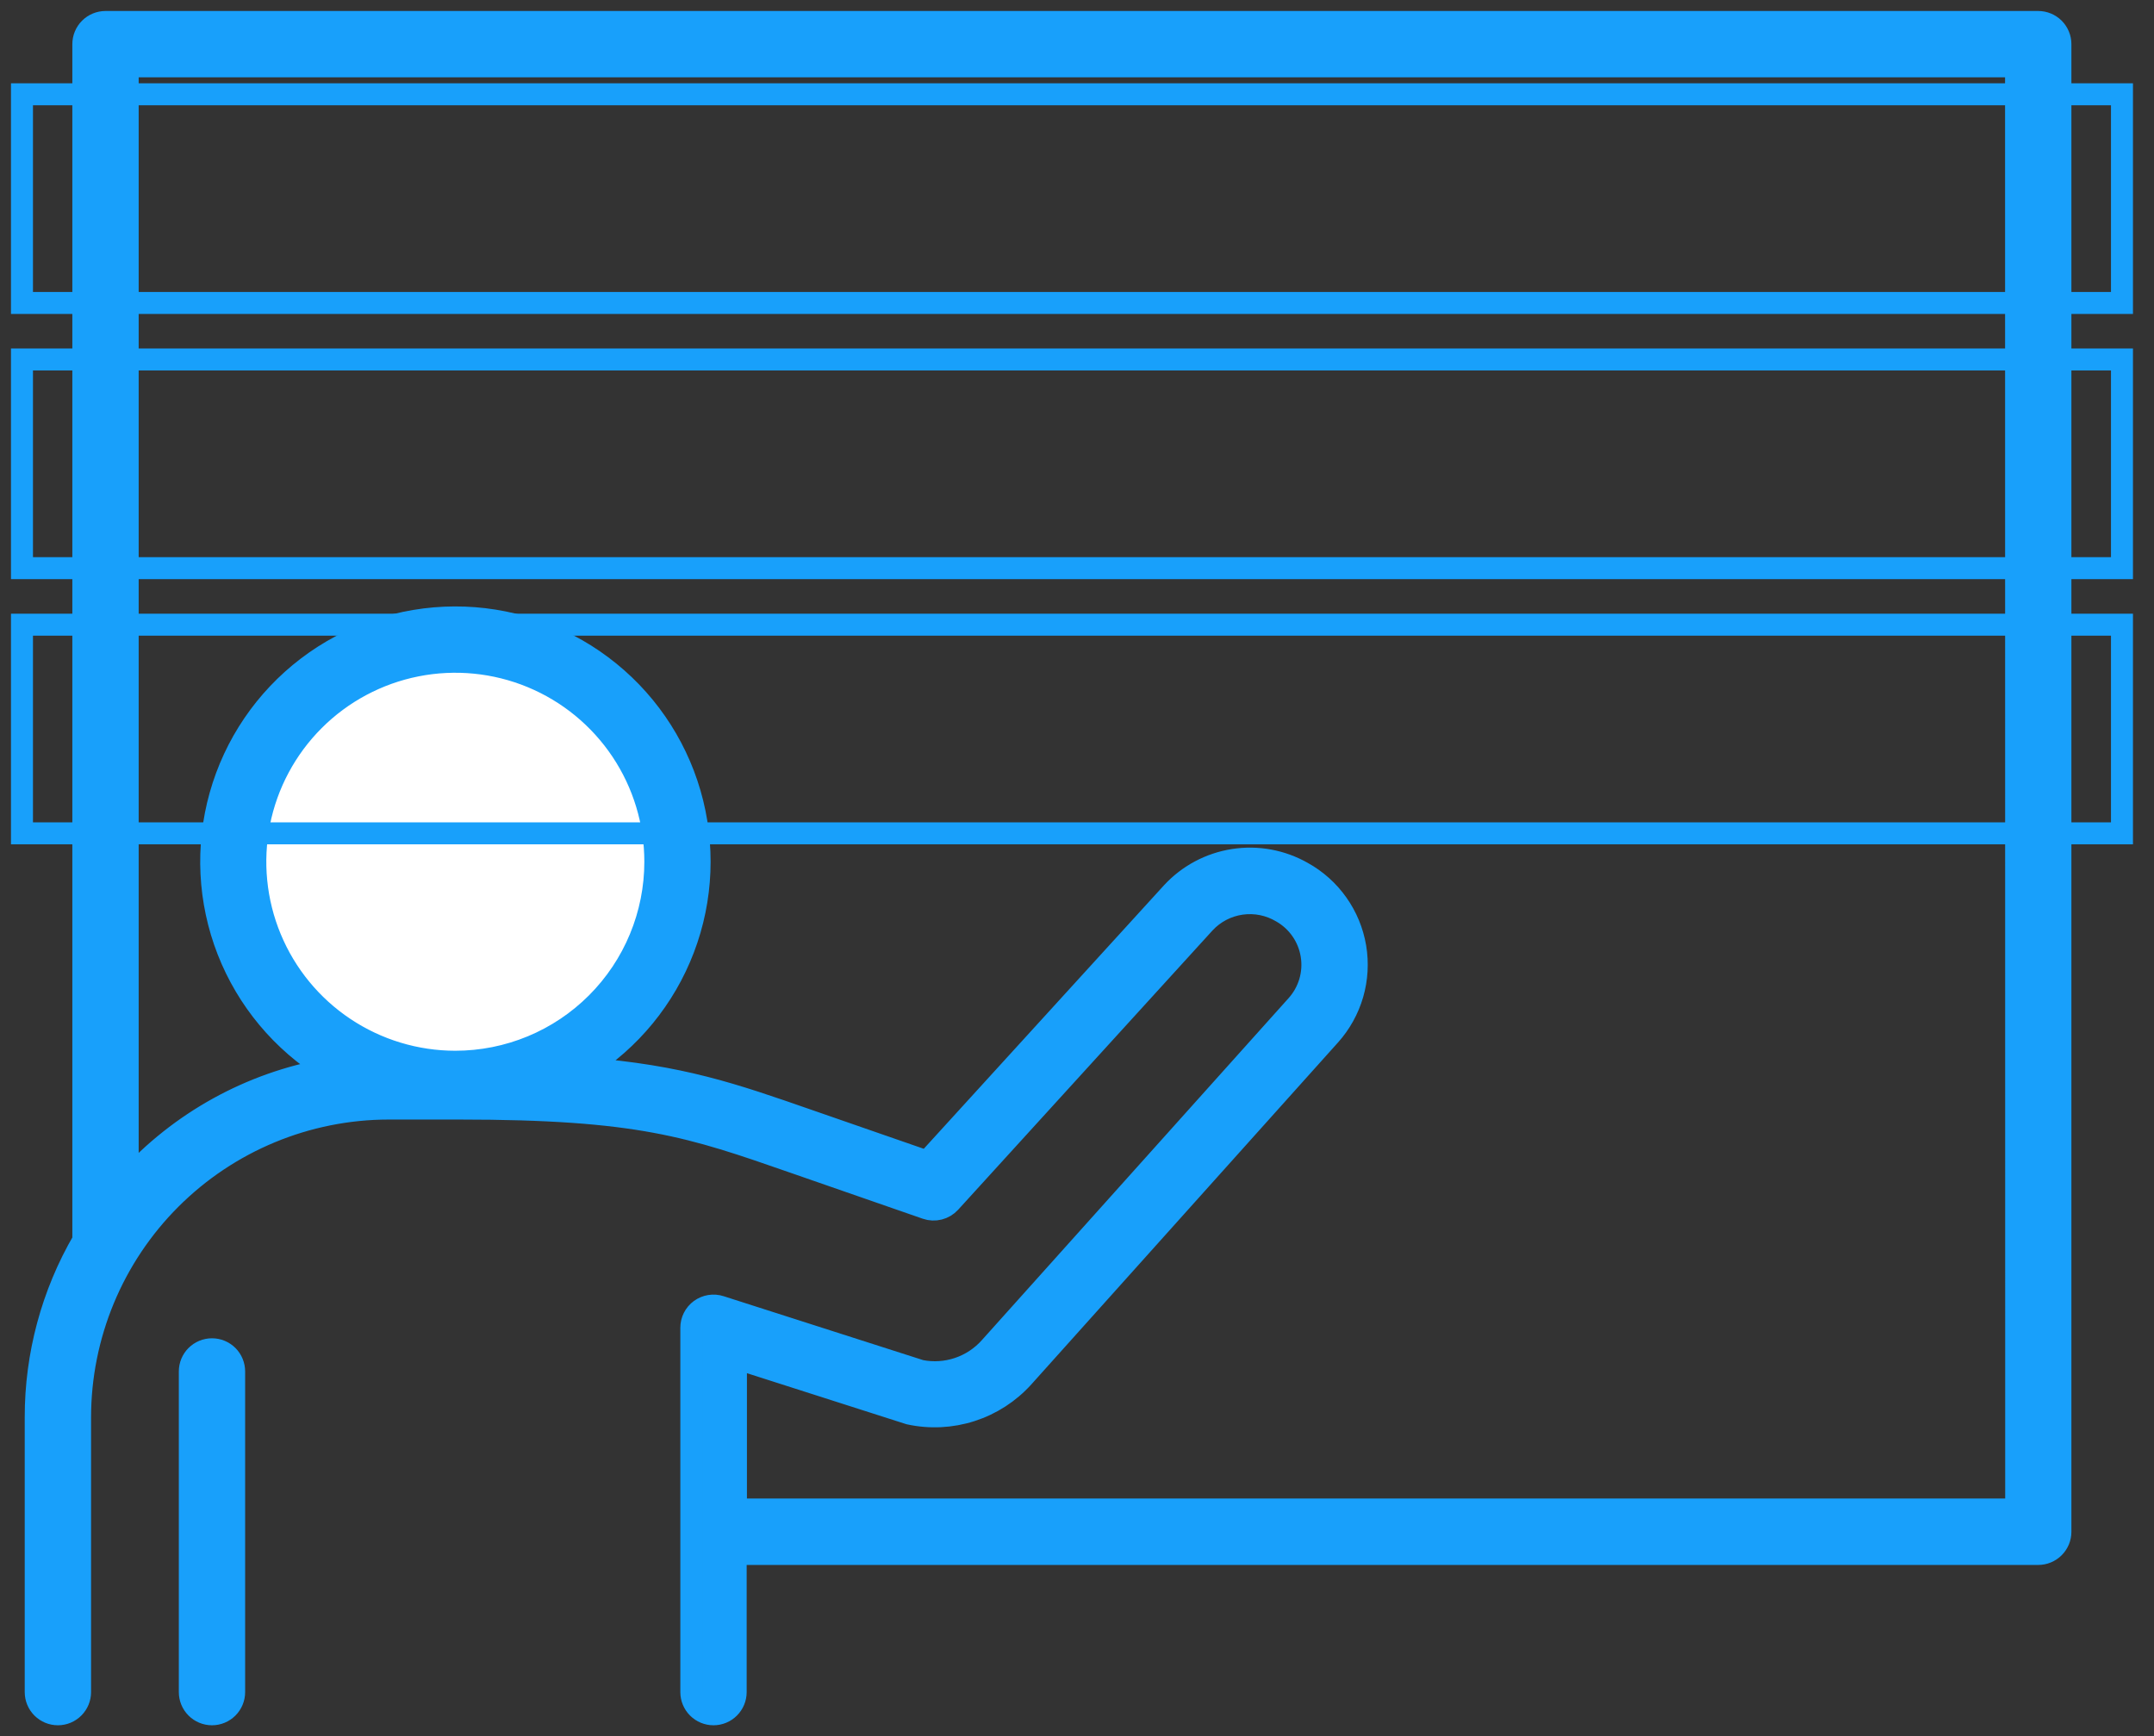
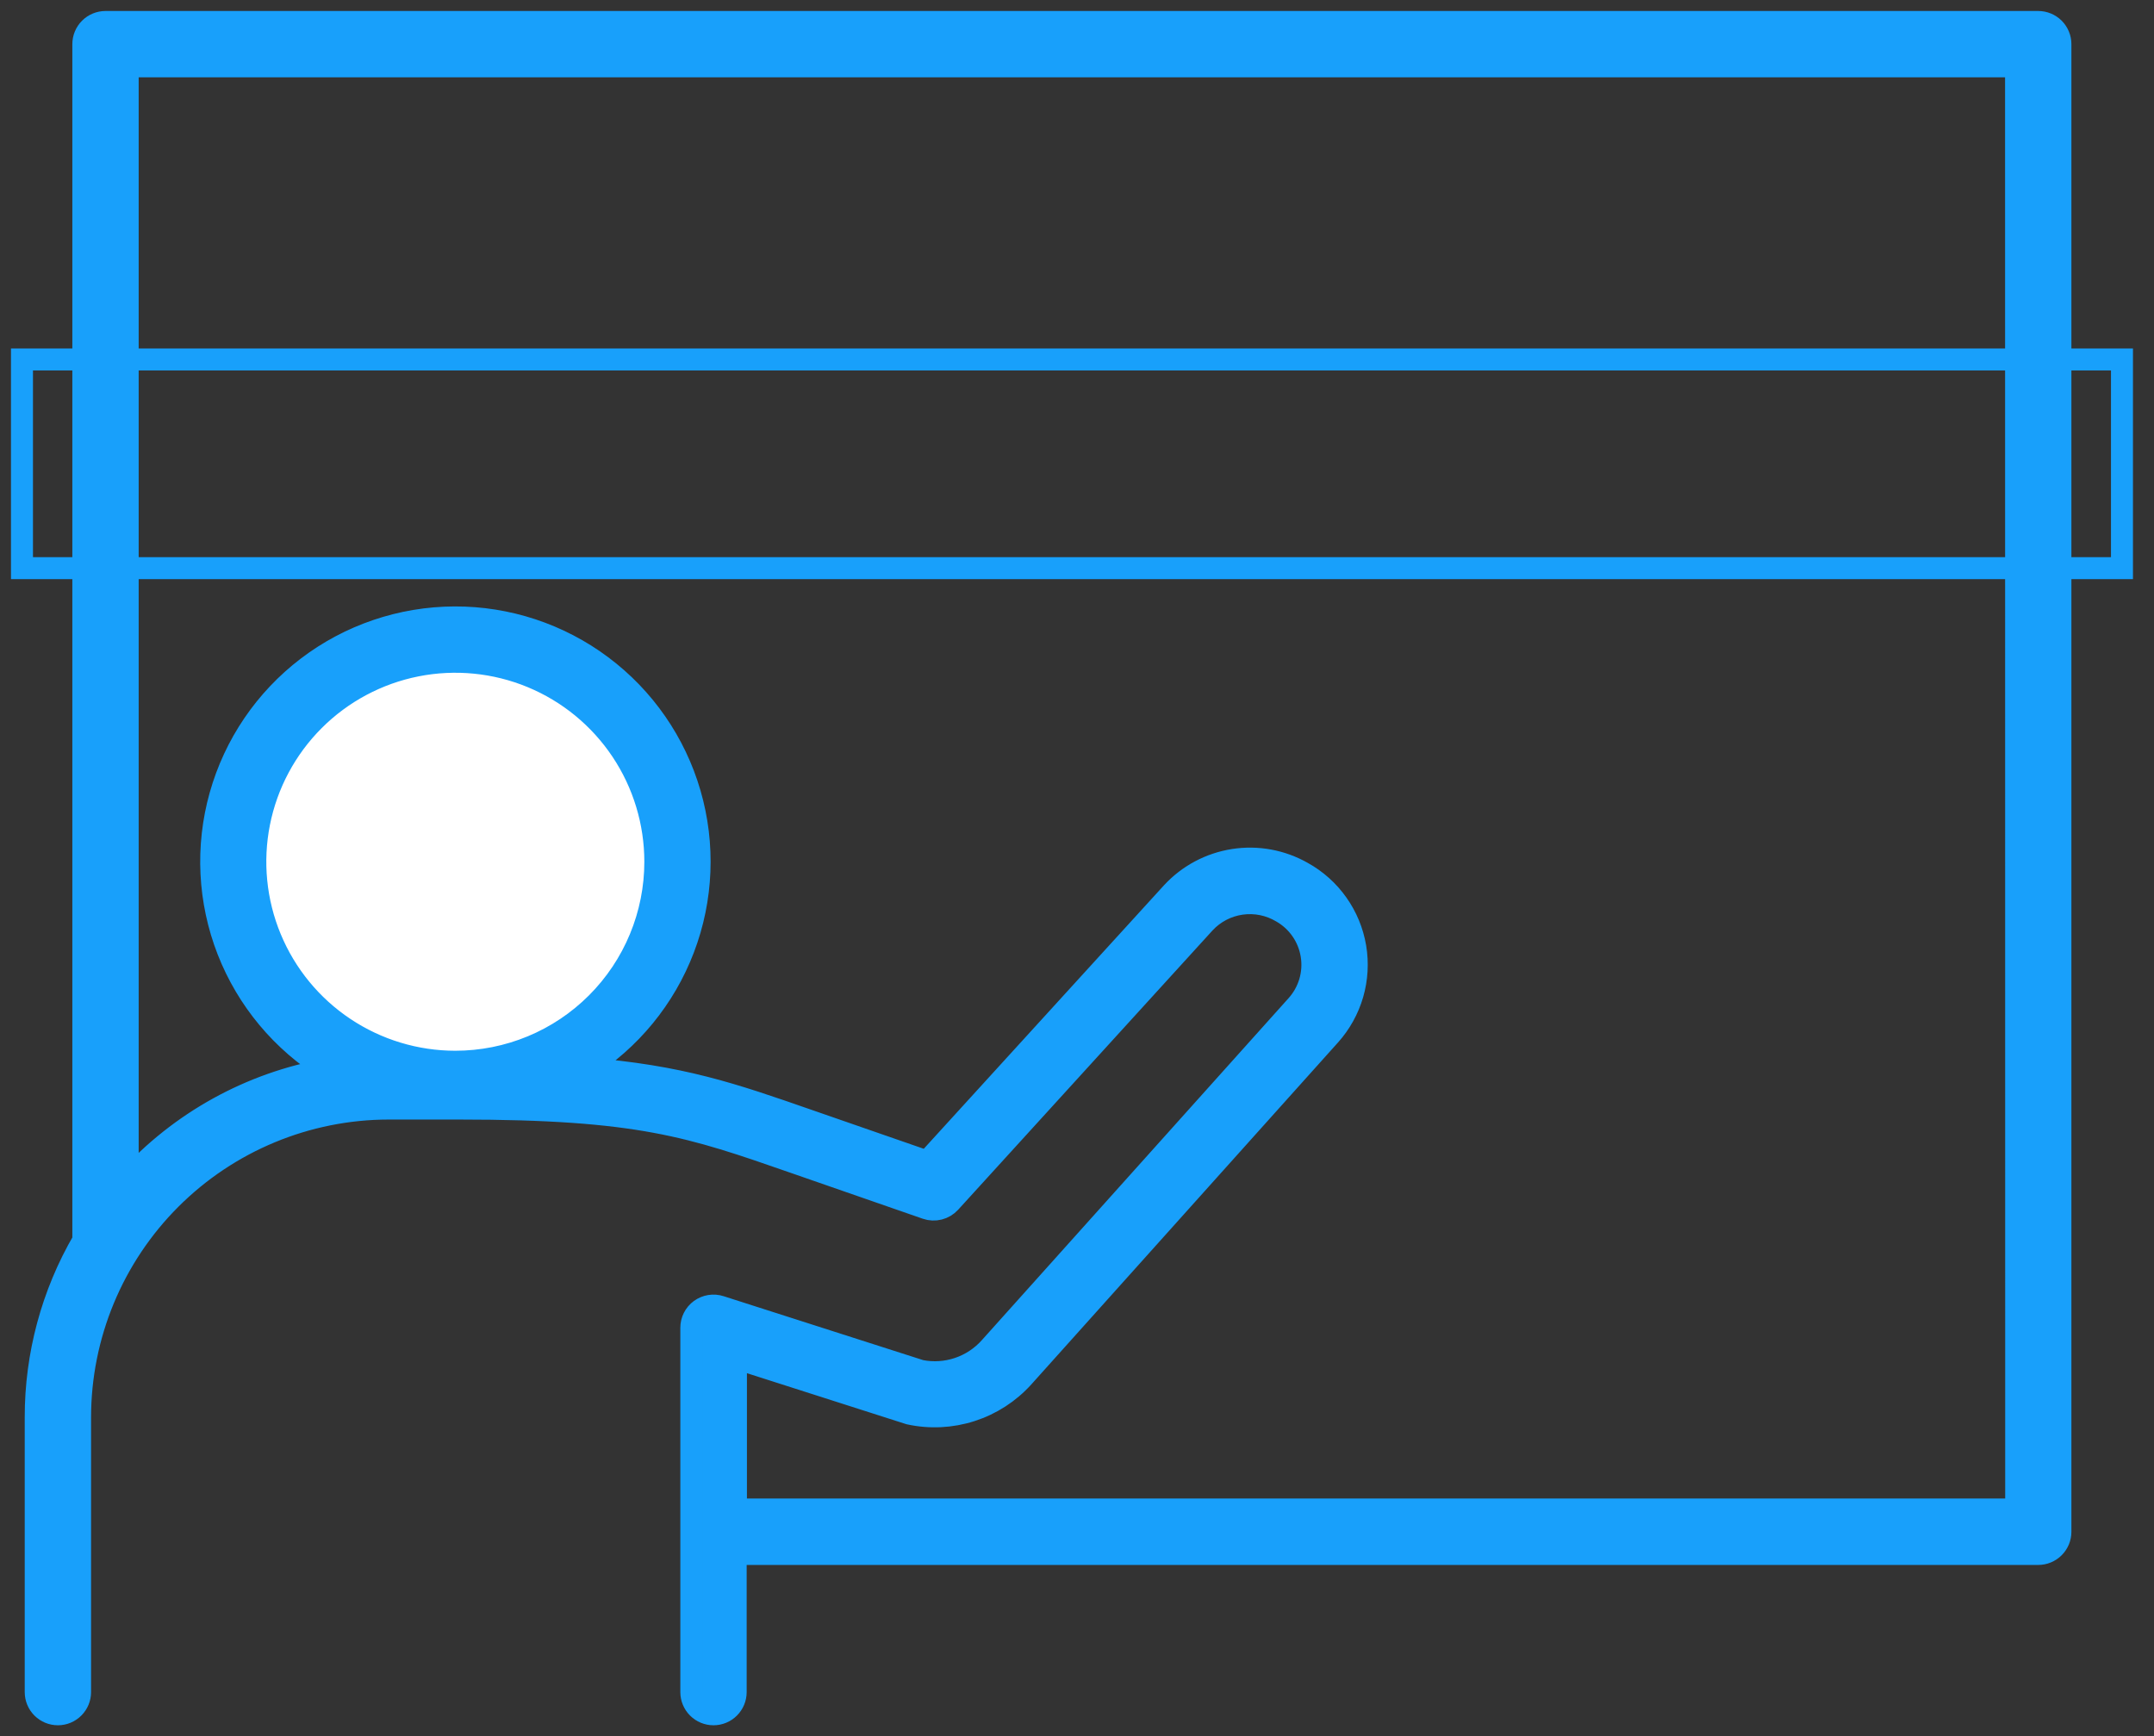
<svg xmlns="http://www.w3.org/2000/svg" width="98" height="79" viewBox="0 0 98 79" fill="none">
  <rect x="0" y="0" width="98" height="79" fill="#333333" stroke="none" />
-   <path d="M9.644 61.392C9.512 61.392 9.381 61.418 9.258 61.469C9.136 61.519 9.025 61.594 8.931 61.687C8.837 61.781 8.763 61.892 8.712 62.015C8.662 62.137 8.636 62.268 8.636 62.401V76.991C8.636 77.259 8.742 77.515 8.931 77.704C9.12 77.894 9.377 78 9.644 78C9.912 78 10.168 77.894 10.358 77.704C10.547 77.515 10.653 77.259 10.653 76.991V62.401C10.653 62.133 10.547 61.877 10.358 61.687C10.168 61.498 9.912 61.392 9.644 61.392Z" fill="#18A0FB" />
  <path d="M30 39.5C30 44.747 25.747 49 20.5 49C15.253 49 11 44.747 11 39.5C11 34.253 15.253 30 20.5 30C25.747 30 30 34.253 30 39.5Z" fill="white" />
  <path d="M92.733 1H4.8C4.532 1 4.276 1.106 4.087 1.295C3.897 1.485 3.791 1.741 3.791 2.009V56.437C2.369 58.88 1.622 61.657 1.625 64.484V76.991C1.625 77.259 1.731 77.515 1.92 77.704C2.11 77.894 2.366 78 2.634 78C2.901 78 3.158 77.894 3.347 77.704C3.536 77.515 3.643 77.259 3.643 76.991V64.484C3.646 60.76 5.127 57.189 7.76 54.556C10.393 51.923 13.963 50.442 17.687 50.439H20.866C29.095 50.439 31.441 51.256 36.115 52.884L42.145 54.979C42.331 55.044 42.533 55.053 42.725 55.004C42.916 54.956 43.09 54.852 43.223 54.706L54.805 41.989C55.245 41.517 55.832 41.211 56.471 41.121C57.109 41.031 57.758 41.162 58.312 41.492C58.672 41.697 58.981 41.98 59.217 42.321C59.453 42.662 59.609 43.051 59.674 43.46C59.74 43.869 59.713 44.287 59.595 44.685C59.477 45.082 59.272 45.447 58.994 45.755L45.048 61.305C44.66 61.743 44.163 62.072 43.608 62.26C43.053 62.447 42.458 62.486 41.884 62.373L32.77 59.453C32.619 59.404 32.459 59.392 32.301 59.417C32.145 59.442 31.996 59.504 31.867 59.597C31.739 59.691 31.634 59.813 31.562 59.955C31.49 60.097 31.453 60.254 31.453 60.413V76.991C31.453 77.259 31.559 77.515 31.748 77.704C31.938 77.894 32.194 78 32.462 78C32.729 78 32.986 77.894 33.175 77.704C33.364 77.515 33.471 77.259 33.471 76.991V70.705H92.733C92.865 70.705 92.997 70.679 93.119 70.628C93.241 70.577 93.353 70.503 93.446 70.409C93.54 70.316 93.614 70.204 93.665 70.082C93.716 69.96 93.742 69.828 93.742 69.696V2.009C93.742 1.876 93.716 1.745 93.665 1.623C93.614 1.5 93.54 1.389 93.446 1.295C93.353 1.202 93.241 1.127 93.119 1.077C92.997 1.026 92.865 1 92.733 1ZM20.716 48.309C18.916 48.309 17.157 47.775 15.661 46.775C14.164 45.775 12.998 44.354 12.309 42.691C11.62 41.029 11.44 39.199 11.791 37.434C12.142 35.669 13.009 34.048 14.282 32.775C15.554 31.503 17.175 30.636 18.941 30.285C20.706 29.934 22.535 30.114 24.198 30.802C25.861 31.491 27.282 32.657 28.282 34.154C29.281 35.65 29.815 37.41 29.815 39.209C29.815 40.404 29.58 41.587 29.122 42.691C28.665 43.795 27.995 44.798 27.15 45.643C26.305 46.488 25.302 47.159 24.198 47.616C23.094 48.073 21.911 48.309 20.716 48.309ZM91.73 68.683H33.483V61.795L41.371 64.319C42.305 64.523 43.277 64.476 44.187 64.183C45.097 63.891 45.914 63.362 46.554 62.652L60.5 47.102C60.982 46.565 61.337 45.926 61.538 45.234C61.739 44.541 61.781 43.812 61.662 43.1C61.542 42.389 61.264 41.713 60.847 41.124C60.431 40.535 59.886 40.047 59.255 39.698C58.307 39.159 57.204 38.956 56.127 39.125C55.049 39.293 54.06 39.821 53.321 40.624L42.176 52.85L36.78 50.977C33.314 49.77 30.986 48.959 26.628 48.613C28.673 47.329 30.244 45.414 31.103 43.157C31.963 40.901 32.063 38.425 31.39 36.107C30.717 33.788 29.307 31.751 27.373 30.305C25.44 28.859 23.087 28.082 20.673 28.093C18.258 28.103 15.912 28.899 13.991 30.361C12.069 31.824 10.677 33.872 10.023 36.197C9.37 38.521 9.491 40.995 10.369 43.245C11.248 45.494 12.835 47.396 14.89 48.663C11.391 49.284 8.196 51.05 5.809 53.683V3.018H91.724L91.73 68.683Z" fill="#18A0FB" />
-   <path d="M9.644 61.392C9.512 61.392 9.381 61.418 9.258 61.469C9.136 61.519 9.025 61.594 8.931 61.687C8.837 61.781 8.763 61.892 8.712 62.015C8.662 62.137 8.636 62.268 8.636 62.401V76.991C8.636 77.259 8.742 77.515 8.931 77.704C9.12 77.894 9.377 78 9.644 78C9.912 78 10.168 77.894 10.358 77.704C10.547 77.515 10.653 77.259 10.653 76.991V62.401C10.653 62.133 10.547 61.877 10.358 61.687C10.168 61.498 9.912 61.392 9.644 61.392Z" stroke="#18A0FB" />
-   <path d="M1 4.29H96.543V13.785H1V4.29Z" stroke="#18A0FB" />
  <path d="M1 16.356H96.543V25.851H1V16.356Z" stroke="#18A0FB" />
-   <path d="M1 28.423H96.543V37.917H1V28.423Z" stroke="#18A0FB" />
  <path d="M30 39.5C30 44.747 25.747 49 20.5 49C15.253 49 11 44.747 11 39.5C11 34.253 15.253 30 20.5 30C25.747 30 30 34.253 30 39.5Z" stroke="#18A0FB" />
  <path d="M92.733 1H4.8C4.532 1 4.276 1.106 4.087 1.295C3.897 1.485 3.791 1.741 3.791 2.009V56.437C2.369 58.88 1.622 61.657 1.625 64.484V76.991C1.625 77.259 1.731 77.515 1.92 77.704C2.11 77.894 2.366 78 2.634 78C2.901 78 3.158 77.894 3.347 77.704C3.536 77.515 3.643 77.259 3.643 76.991V64.484C3.646 60.76 5.127 57.189 7.76 54.556C10.393 51.923 13.963 50.442 17.687 50.439H20.866C29.095 50.439 31.441 51.256 36.115 52.884L42.145 54.979C42.331 55.044 42.533 55.053 42.725 55.004C42.916 54.956 43.09 54.852 43.223 54.706L54.805 41.989C55.245 41.517 55.832 41.211 56.471 41.121C57.109 41.031 57.758 41.162 58.312 41.492C58.672 41.697 58.981 41.98 59.217 42.321C59.453 42.662 59.609 43.051 59.674 43.46C59.74 43.869 59.713 44.287 59.595 44.685C59.477 45.082 59.272 45.447 58.994 45.755L45.048 61.305C44.66 61.743 44.163 62.072 43.608 62.26C43.053 62.447 42.458 62.486 41.884 62.373L32.77 59.453C32.619 59.404 32.459 59.392 32.301 59.417C32.145 59.442 31.996 59.504 31.867 59.597C31.739 59.691 31.634 59.813 31.562 59.955C31.49 60.097 31.453 60.254 31.453 60.413V76.991C31.453 77.259 31.559 77.515 31.748 77.704C31.938 77.894 32.194 78 32.462 78C32.729 78 32.986 77.894 33.175 77.704C33.364 77.515 33.471 77.259 33.471 76.991V70.705H92.733C92.865 70.705 92.997 70.679 93.119 70.628C93.241 70.577 93.353 70.503 93.446 70.409C93.54 70.316 93.614 70.204 93.665 70.082C93.716 69.96 93.742 69.828 93.742 69.696V2.009C93.742 1.876 93.716 1.745 93.665 1.623C93.614 1.5 93.54 1.389 93.446 1.295C93.353 1.202 93.241 1.127 93.119 1.077C92.997 1.026 92.865 1 92.733 1ZM20.716 48.309C18.916 48.309 17.157 47.775 15.661 46.775C14.164 45.775 12.998 44.354 12.309 42.691C11.62 41.029 11.44 39.199 11.791 37.434C12.142 35.669 13.009 34.048 14.282 32.775C15.554 31.503 17.175 30.636 18.941 30.285C20.706 29.934 22.535 30.114 24.198 30.802C25.861 31.491 27.282 32.657 28.282 34.154C29.281 35.65 29.815 37.41 29.815 39.209C29.815 40.404 29.58 41.587 29.122 42.691C28.665 43.795 27.995 44.798 27.15 45.643C26.305 46.488 25.302 47.159 24.198 47.616C23.094 48.073 21.911 48.309 20.716 48.309ZM91.73 68.683H33.483V61.795L41.371 64.319C42.305 64.523 43.277 64.476 44.187 64.183C45.097 63.891 45.914 63.362 46.554 62.652L60.5 47.102C60.982 46.565 61.337 45.926 61.538 45.234C61.739 44.541 61.781 43.812 61.662 43.1C61.542 42.389 61.264 41.713 60.847 41.124C60.431 40.535 59.886 40.047 59.255 39.698C58.307 39.159 57.204 38.956 56.127 39.125C55.049 39.293 54.06 39.821 53.321 40.624L42.176 52.85L36.78 50.977C33.314 49.77 30.986 48.959 26.628 48.613C28.673 47.329 30.244 45.414 31.103 43.157C31.963 40.901 32.063 38.425 31.39 36.107C30.717 33.788 29.307 31.751 27.373 30.305C25.44 28.859 23.087 28.082 20.673 28.093C18.258 28.103 15.912 28.899 13.991 30.361C12.069 31.824 10.677 33.872 10.023 36.197C9.37 38.521 9.491 40.995 10.369 43.245C11.248 45.494 12.835 47.396 14.89 48.663C11.391 49.284 8.196 51.05 5.809 53.683V3.018H91.724L91.73 68.683Z" stroke="#18A0FB" />
</svg>